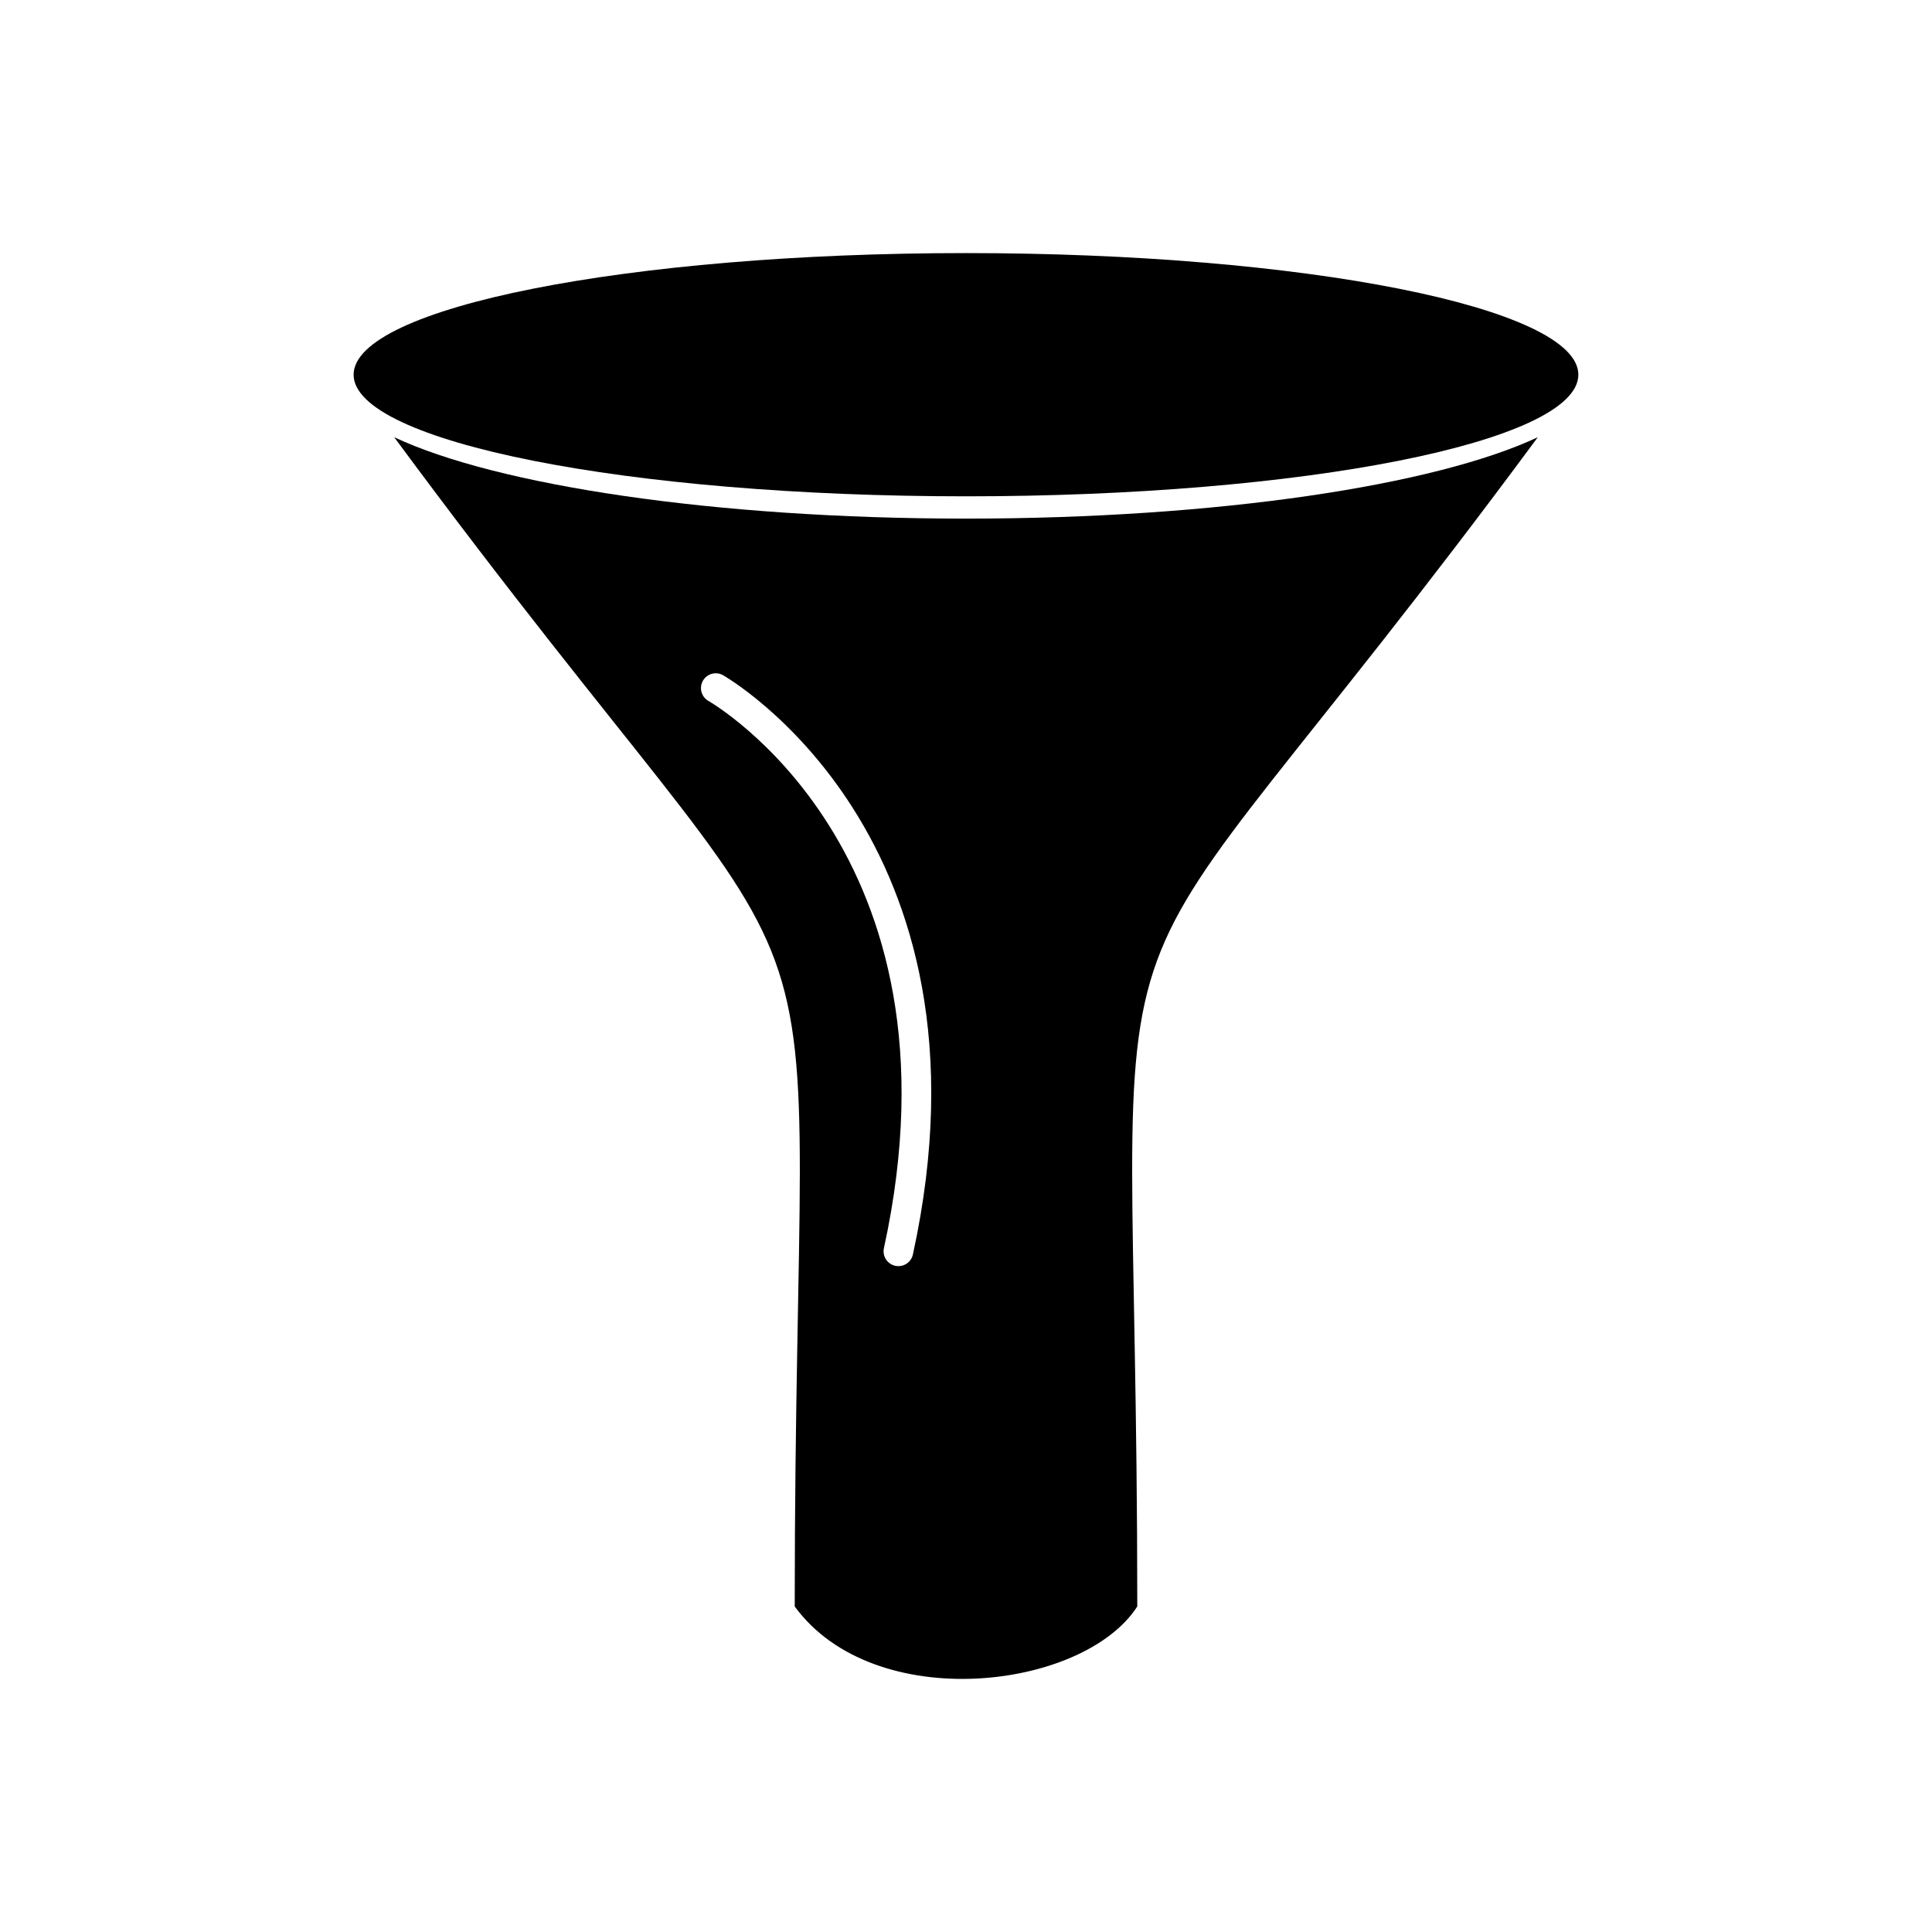
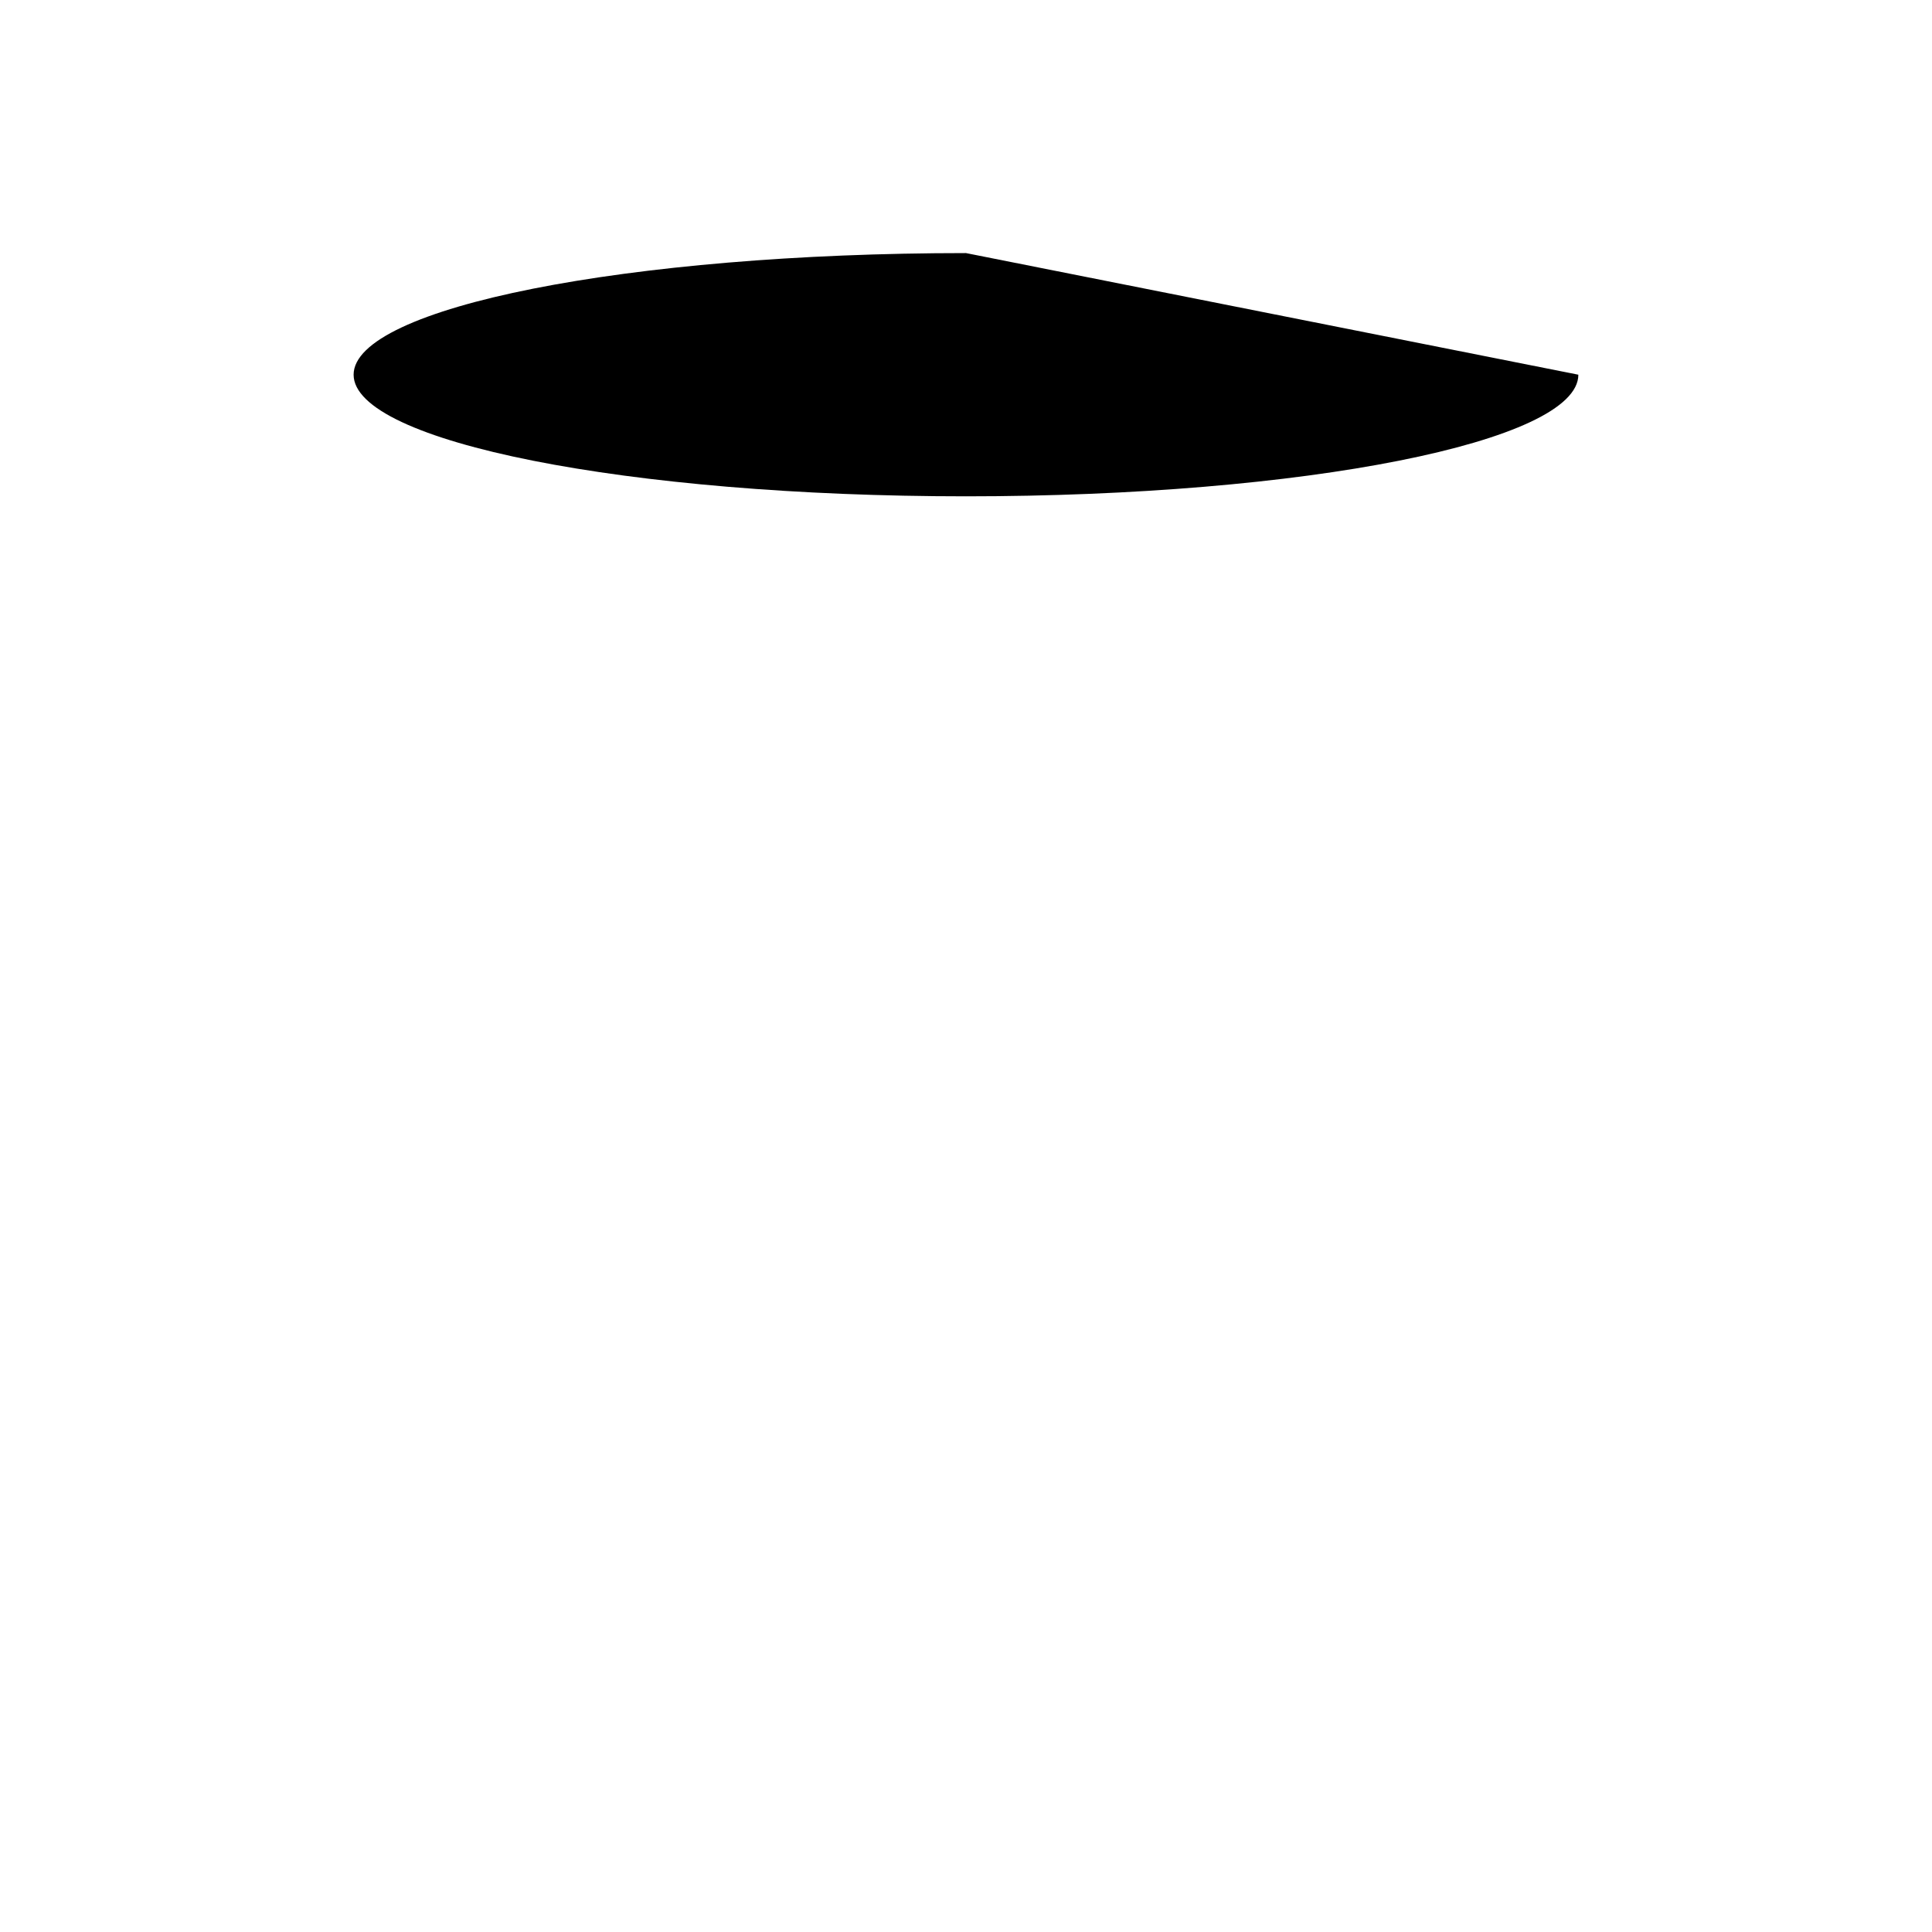
<svg xmlns="http://www.w3.org/2000/svg" fill="#000000" width="800px" height="800px" version="1.1" viewBox="144 144 512 512">
  <g fill-rule="evenodd">
-     <path d="m248.47 259.87c127.56 172.63 106.14 93.988 106.14 309.86 21.039 28.816 76.504 22.168 90.781 0 0-215.88-21.426-137.23 106.14-309.86-27.191 12.762-84.824 21.566-151.53 21.566s-124.34-8.805-151.53-21.566zm87.199 63.094c-1.867-1.094-4.269-0.469-5.367 1.398-1.094 1.867-0.469 4.269 1.398 5.367 0.199 0.117 69.566 39.504 46.547 145.05-0.457 2.121 0.891 4.215 3.012 4.672 2.121 0.457 4.215-0.891 4.672-3.012 24.238-111.14-50.055-153.35-50.27-153.47z" />
-     <path d="m562.28 243.3c0 17.801-72.656 32.23-162.28 32.23-89.629 0-162.29-14.43-162.29-32.23s72.656-32.23 162.29-32.23c89.625 0 162.28 14.43 162.28 32.23" />
+     <path d="m562.28 243.3c0 17.801-72.656 32.23-162.28 32.23-89.629 0-162.29-14.43-162.29-32.23s72.656-32.23 162.29-32.23" />
  </g>
</svg>